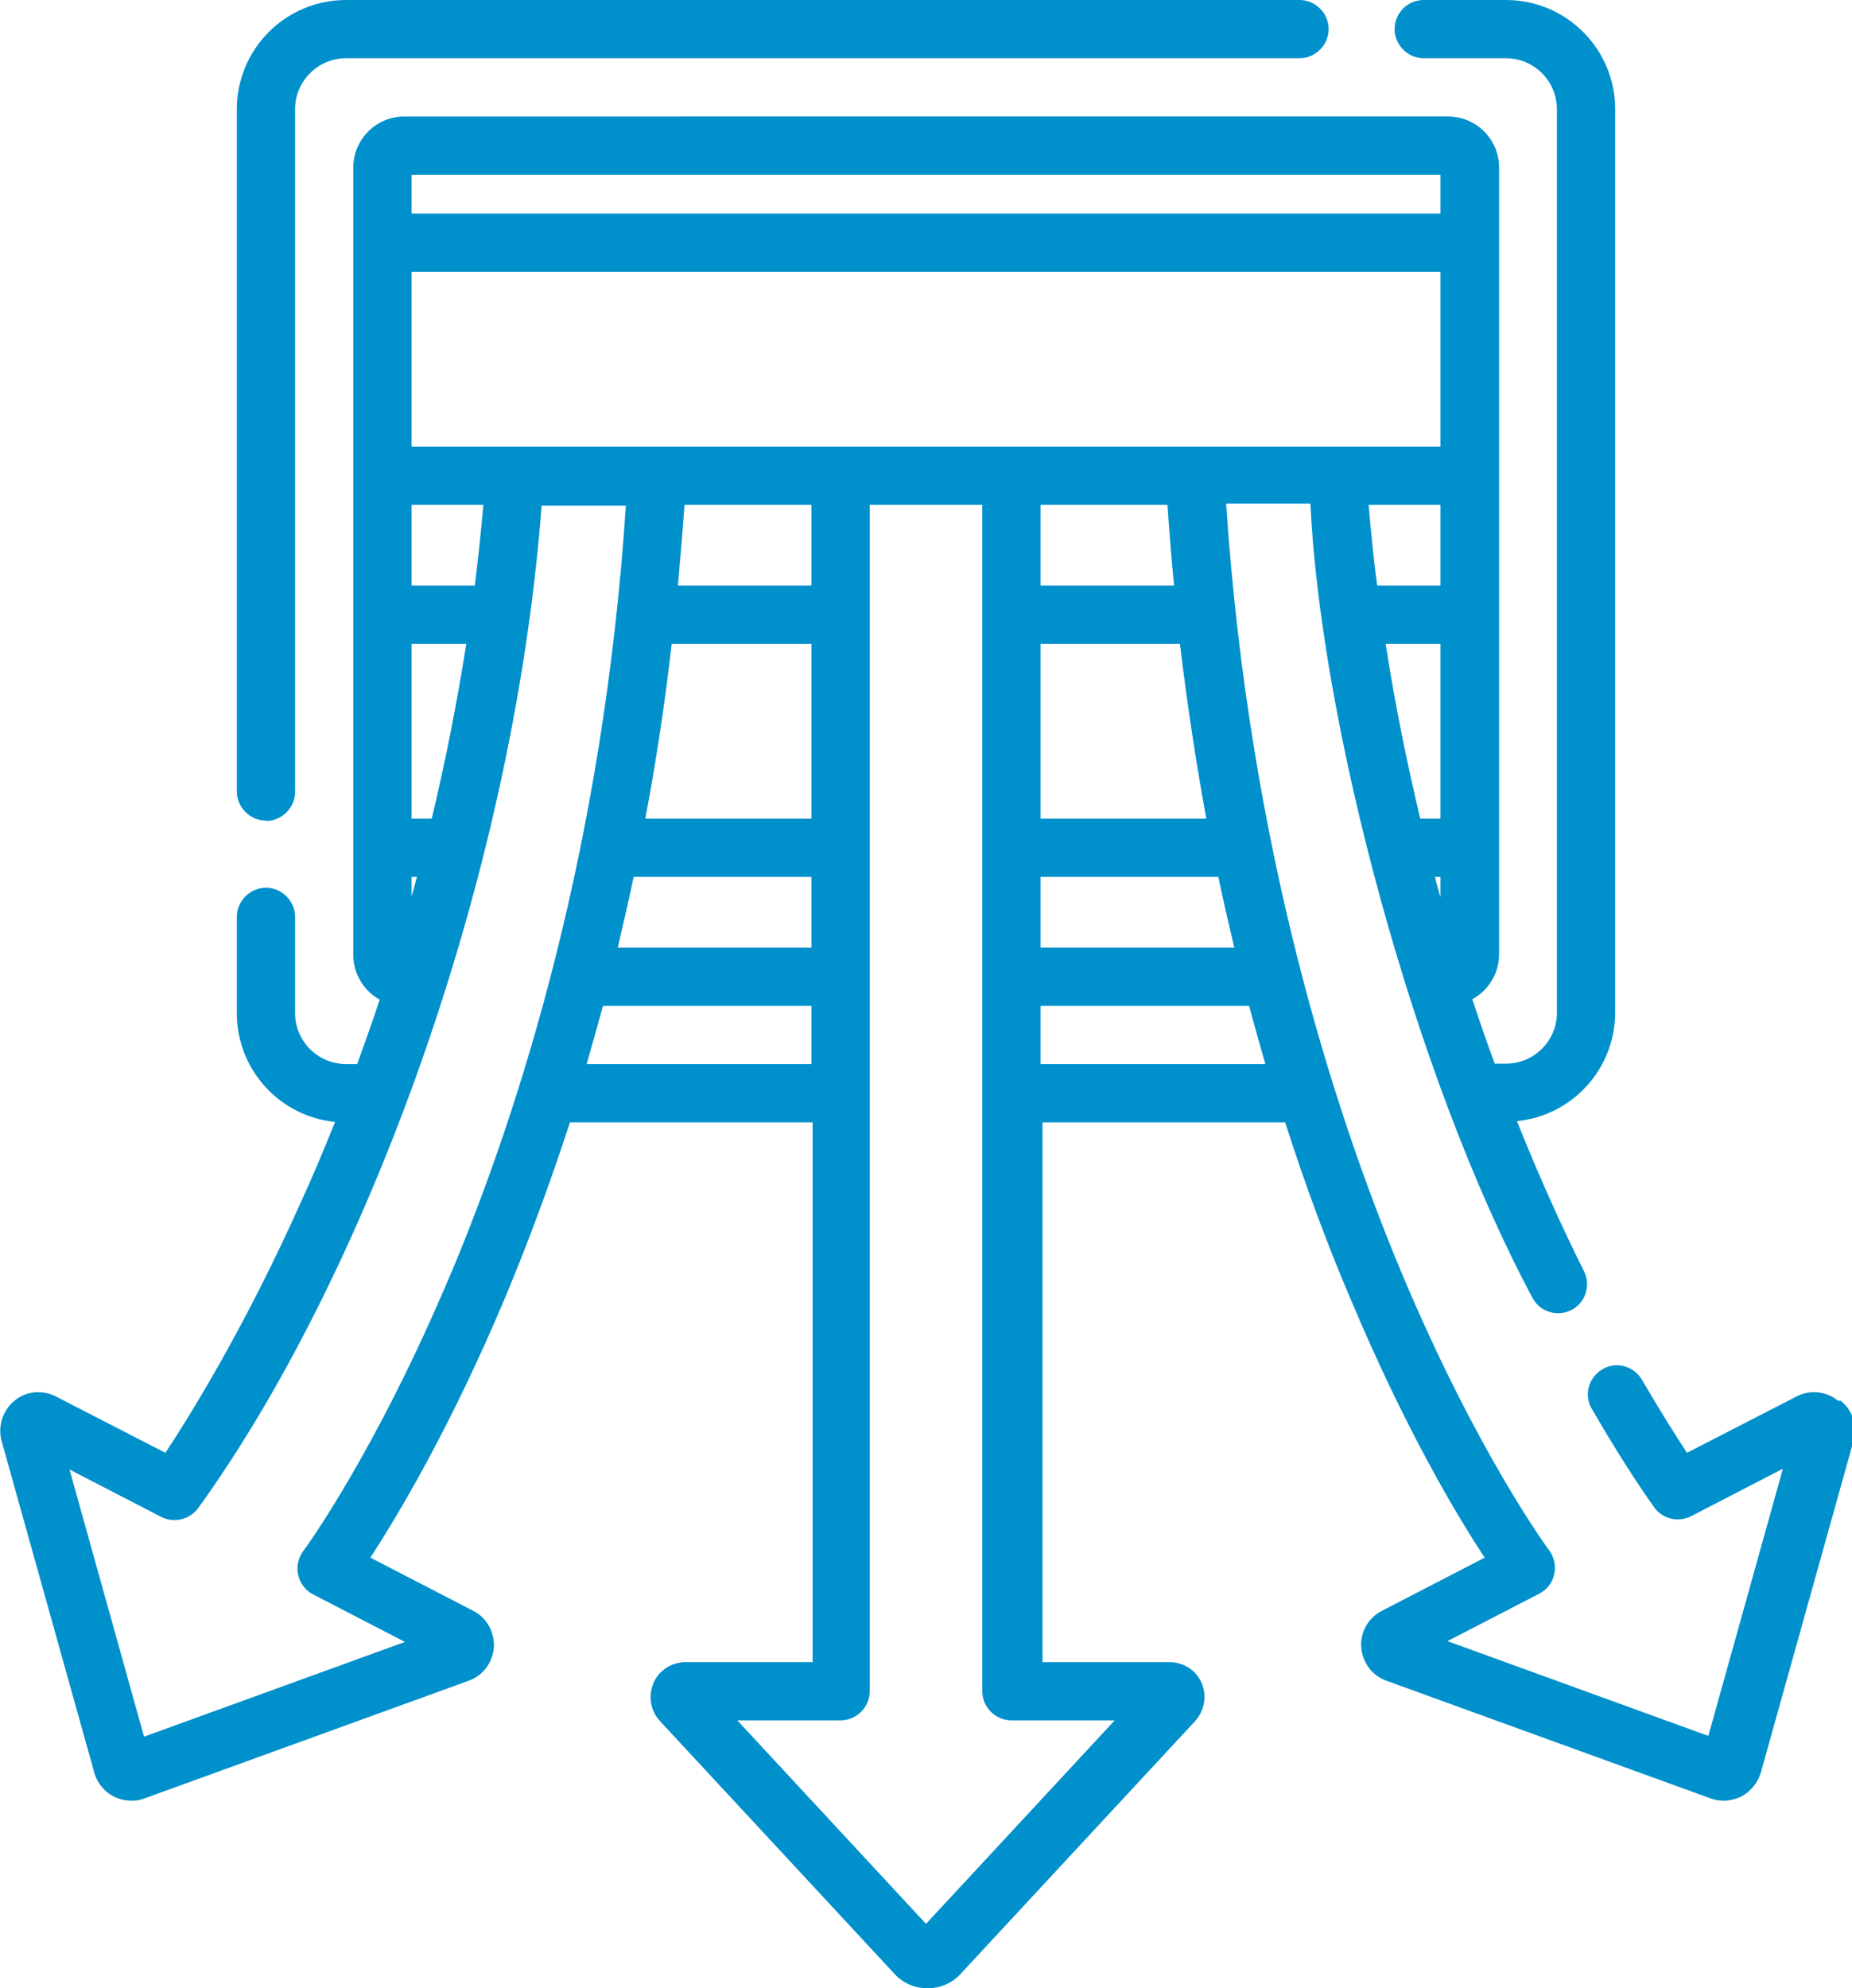
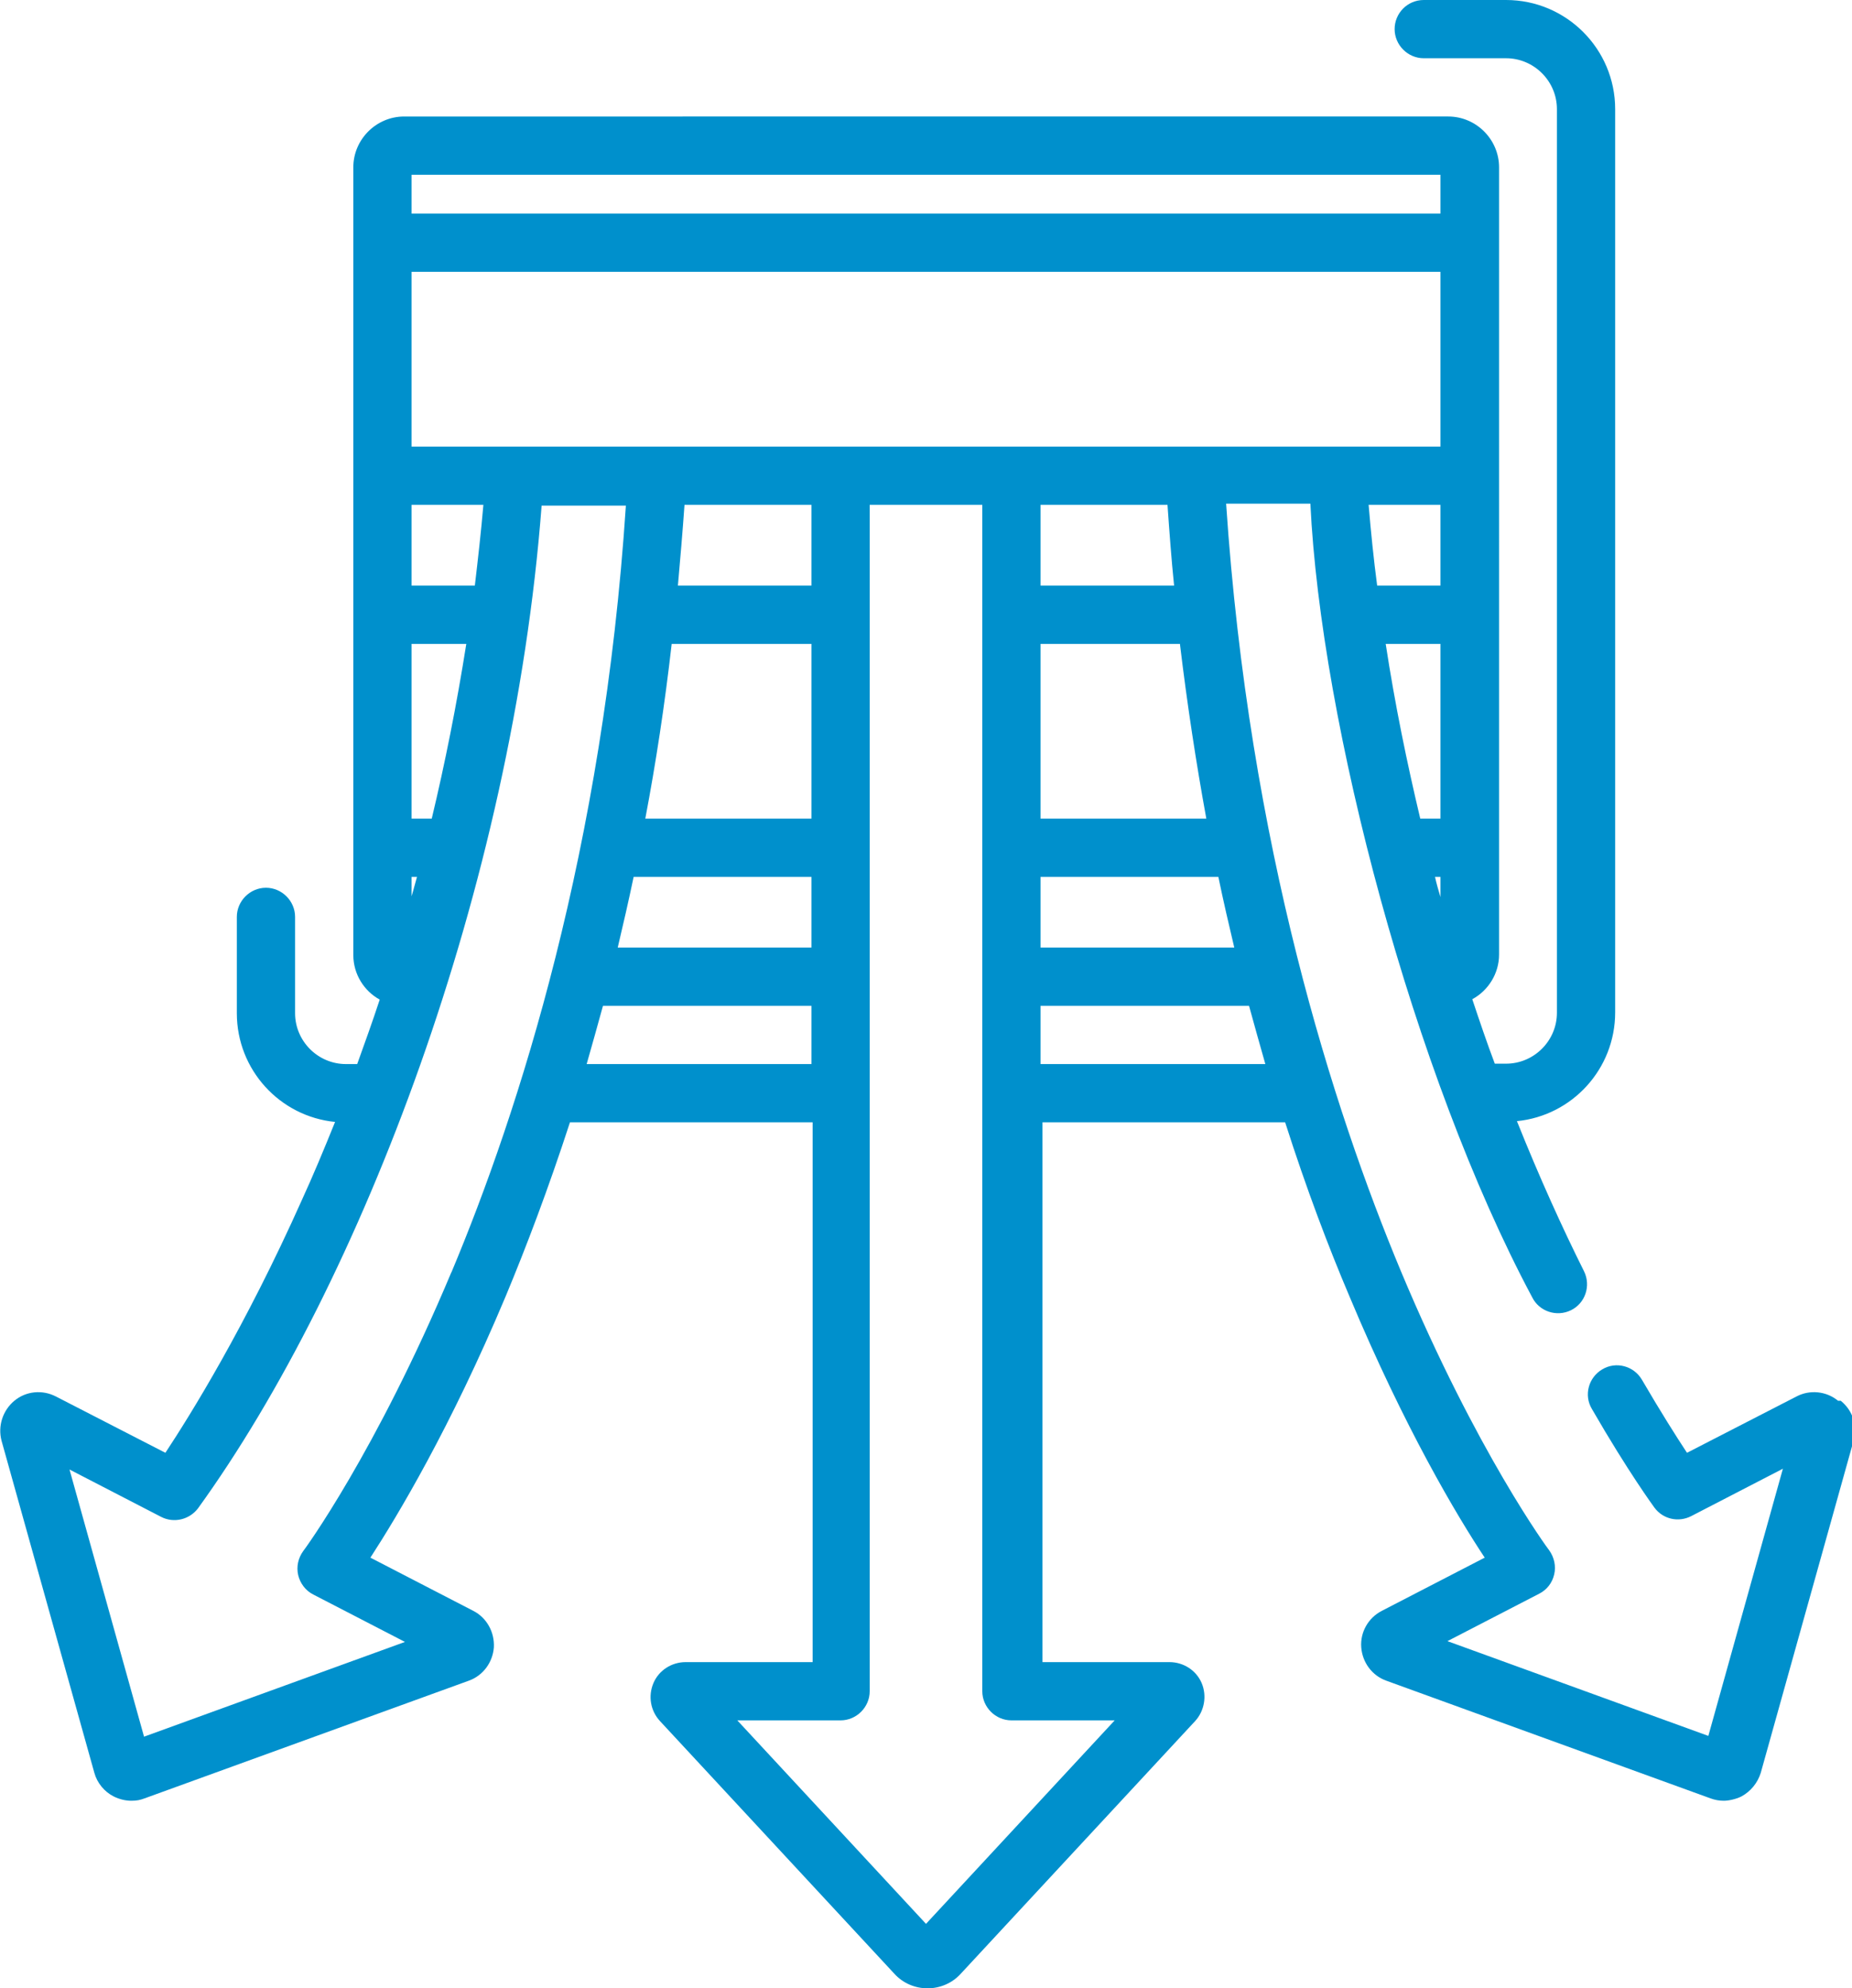
<svg xmlns="http://www.w3.org/2000/svg" version="1.1" viewBox="0 0 477 512">
  <defs>
    <style>
      .cls-1 {
        fill: #0090cc;
      }
    </style>
  </defs>
  <g>
    <g id="Layer_1">
      <g>
-         <path class="cls-1" d="M68.5-349.2c4.1,0,7.5-3.4,7.5-7.5v-175.7c0-7.2,5.9-13.1,13.1-13.1h245.6c4.1,0,7.5-3.4,7.5-7.5s-3.4-7.5-7.5-7.5H89.1c-15.5,0-28.1,12.6-28.1,28.1v175.7c0,4.1,3.4,7.5,7.5,7.5Z" />
+         <path class="cls-1" d="M68.5-349.2c4.1,0,7.5-3.4,7.5-7.5v-175.7c0-7.2,5.9-13.1,13.1-13.1h245.6c4.1,0,7.5-3.4,7.5-7.5s-3.4-7.5-7.5-7.5H89.1c-15.5,0-28.1,12.6-28.1,28.1v175.7Z" />
        <path class="cls-1" d="M473.4-199.9c-3-2.5-7.3-2.9-10.7-1.1l-28.2,14.5c-2.7-4.1-6.7-10.4-11.6-18.8-2.1-3.6-6.7-4.8-10.2-2.7-3.6,2.1-4.8,6.7-2.7,10.2,9.4,16.3,15.9,25.1,16.1,25.4,2.2,3,6.2,3.9,9.5,2.2l23.6-12.2-19.2,68.8-67.2-24.4,23.6-12.2c2-1,3.4-2.8,3.9-5,.5-2.1,0-4.4-1.3-6.2-.2-.2-18.7-25.3-38.2-71.9-17.4-41.7-39.1-109.4-45-197.6h21.7c2.7,56.5,26.5,147,57.1,204.3,1.8,3.7,6.3,5.2,10,3.4,3.7-1.8,5.2-6.3,3.4-10-5.6-11.2-11.5-24.2-17.3-38.7,14.2-1.4,25.3-13.4,25.3-28v-232.7c0-15.5-12.6-28.1-28.1-28.1h-21.2c-4.1,0-7.5,3.4-7.5,7.5s3.4,7.5,7.5,7.5h21.2c7.2,0,13.1,5.9,13.1,13.1v232.7c0,7.2-5.9,13.1-13.1,13.1h-2.9c-2-5.3-3.9-10.9-5.8-16.6,4.1-2.2,6.9-6.6,6.9-11.5v-202.8c0-7.2-5.9-13.1-13.1-13.1H104.1c-7.2,0-13.1,5.9-13.1,13.1v202.8c0,5,2.8,9.3,6.8,11.5-1.9,5.8-3.9,11.3-5.8,16.6h-2.9c-7.2,0-13.1-5.9-13.1-13.1v-24.8c0-4.1-3.4-7.5-7.5-7.5s-7.5,3.4-7.5,7.5v24.8c0,14.6,11.1,26.6,25.3,28-2.9,7.2-5.7,13.9-8.5,20-14.7,32.9-28.8,55.5-35.2,65.2l-28.2-14.5c-3.5-1.8-7.7-1.4-10.7,1.1-3,2.5-4.3,6.5-3.3,10.3l23.9,85.5c.7,2.6,2.6,4.9,5,6.1,1.4.7,3,1.1,4.5,1.1s2.3-.2,3.4-.6l83.5-30.3h0c3.7-1.3,6.2-4.7,6.5-8.6.2-3.9-1.8-7.6-5.3-9.4l-26.5-13.7c7-10.8,20.6-33.4,34.8-67.2,5.3-12.7,11-27.7,16.6-44.9h62.5v139h-32.7c-3.6,0-6.9,2.1-8.3,5.4-1.4,3.3-.8,7.1,1.7,9.8l60.4,65.1c2.2,2.4,5.3,3.7,8.5,3.7s6.3-1.3,8.5-3.7l60.4-65.1c2.4-2.6,3.1-6.5,1.7-9.8-1.4-3.3-4.7-5.4-8.3-5.4h-32.7v-139h62.5c5.5,17.2,11.2,32.2,16.6,44.9,14.2,33.9,27.7,56.5,34.8,67.2l-26.5,13.7c-3.5,1.8-5.6,5.5-5.3,9.4s2.8,7.3,6.5,8.6l83.5,30.3c1.1.4,2.2.6,3.4.6s3.1-.4,4.5-1.1c2.4-1.3,4.2-3.5,5-6.1l23.9-85.5c1.1-3.8-.2-7.8-3.3-10.3h0ZM310.8-349.9h-42.8v-45h35.9c1.9,15.8,4.2,30.8,6.8,45h0ZM268-334.9h45.8c1.3,6.3,2.7,12.3,4.1,18.2h-49.9v-18.2ZM302.4-409.9h-34.4v-20.8h32.7c.5,7.1,1,14,1.7,20.8h0ZM106-445.6v-45h265v45H106ZM173.1-394.9h35.9v45h-42.8c2.7-14.2,5-29.2,6.8-45h0ZM163.2-334.9h45.8v18.2h-49.9c1.4-5.9,2.8-12,4.1-18.2ZM209-409.9h-34.4c.6-6.8,1.2-13.7,1.7-20.8h32.7v20.8ZM111.2-349.9h-5.2v-45h14.1c-2.5,15.8-5.5,30.8-8.9,45ZM122.3-409.9h-16.3v-20.8h18.5c-.6,7-1.4,14-2.2,20.8ZM356.9-394.9h14.1v45h-5.2c-3.4-14.3-6.5-29.3-8.9-45ZM371-430.6v20.8h-16.3c-.9-6.8-1.6-13.7-2.2-20.8h18.5ZM369.6-334.9h1.4v5.2c-.5-1.7-1-3.4-1.4-5.2ZM371-515.6v10H106v-10h265ZM106-334.9h1.4c-.5,1.7-.9,3.4-1.4,5v-5ZM116.3-233.1c-19.5,46.5-38,71.7-38.2,71.9-1.3,1.8-1.8,4-1.3,6.2.5,2.1,1.9,4,3.9,5l23.6,12.2-67.2,24.4-19.2-68.8,23.6,12.2c3.3,1.7,7.3.7,9.5-2.2,42-58.1,81-160,88.5-258.2h21.7c-5.8,88.2-27.5,155.9-45,197.6h0ZM151.1-286.6c1.4-4.9,2.8-9.9,4.2-15h53.7v15h-57.9ZM287.1-117.7l-48.6,52.4-48.6-52.4h26.6c4.1,0,7.5-3.4,7.5-7.5v-305.5h29V-125.2c0,4.1,3.4,7.5,7.5,7.5h26.6ZM268-286.6v-15h53.7c1.4,5.1,2.8,10.1,4.2,15h-57.9Z" />
      </g>
      <g>
-         <path class="cls-1" d="M68.5,211.4c4.1,0,7.5-3.4,7.5-7.5V28.1c0-7.2,5.9-13.1,13.1-13.1h245.6c4.1,0,7.5-3.4,7.5-7.5s-3.4-7.5-7.5-7.5H89.1c-15.5,0-28.1,12.6-28.1,28.1v175.7c0,4.1,3.4,7.5,7.5,7.5Z" />
        <path class="cls-1" d="M473.4,360.7c-3-2.5-7.3-2.9-10.7-1.1l-28.2,14.5c-2.7-4.1-6.7-10.4-11.6-18.8-2.1-3.6-6.7-4.8-10.2-2.7-3.6,2.1-4.8,6.7-2.7,10.2,9.4,16.3,15.9,25.1,16.1,25.4,2.2,3,6.2,3.9,9.5,2.2l23.6-12.2-19.2,68.8-67.2-24.4,23.6-12.2c2-1,3.4-2.8,3.9-5,.5-2.1,0-4.4-1.3-6.2-.2-.2-18.7-25.3-38.2-71.9-17.4-41.7-39.1-109.4-45-197.6h21.7c2.7,56.5,26.5,147,57.1,204.3,1.8,3.7,6.3,5.2,10,3.4,3.7-1.8,5.2-6.3,3.4-10-5.6-11.2-11.5-24.2-17.3-38.7,14.2-1.4,25.3-13.4,25.3-28V28.1C416,12.6,403.4,0,387.9,0h-21.2C362.5,0,359.2,3.4,359.2,7.5s3.4,7.5,7.5,7.5h21.2c7.2,0,13.1,5.9,13.1,13.1v232.7c0,7.2-5.9,13.1-13.1,13.1h-2.9c-2-5.3-3.9-10.9-5.8-16.6,4.1-2.2,6.9-6.6,6.9-11.5V43.1c0-7.2-5.9-13.1-13.1-13.1H104.1c-7.2,0-13.1,5.9-13.1,13.1v202.8c0,5,2.8,9.3,6.8,11.5-1.9,5.8-3.9,11.3-5.8,16.6h-2.9c-7.2,0-13.1-5.9-13.1-13.1v-24.8c0-4.1-3.4-7.5-7.5-7.5s-7.5,3.4-7.5,7.5v24.8c0,14.6,11.1,26.6,25.3,28-2.9,7.2-5.7,13.9-8.5,20-14.7,32.9-28.8,55.5-35.2,65.2l-28.2-14.5c-3.5-1.8-7.7-1.4-10.7,1.1-3,2.5-4.3,6.5-3.3,10.3l23.9,85.5c.7,2.6,2.6,4.9,5,6.1,1.4.7,3,1.1,4.5,1.1s2.3-.2,3.4-.6l83.5-30.3h0c3.7-1.3,6.2-4.7,6.5-8.6.2-3.9-1.8-7.6-5.3-9.4l-26.5-13.7c7-10.8,20.6-33.4,34.8-67.2,5.3-12.7,11-27.7,16.6-44.9h62.5v139h-32.7c-3.6,0-6.9,2.1-8.3,5.4-1.4,3.3-.8,7.1,1.7,9.8l60.4,65.1c2.2,2.4,5.3,3.7,8.5,3.7s6.3-1.3,8.5-3.7l60.4-65.1c2.4-2.6,3.1-6.5,1.7-9.8-1.4-3.3-4.7-5.4-8.3-5.4h-32.7v-139h62.5c5.5,17.2,11.2,32.2,16.6,44.9,14.2,33.9,27.7,56.5,34.8,67.2l-26.5,13.7c-3.5,1.8-5.6,5.5-5.3,9.4s2.8,7.3,6.5,8.6l83.5,30.3c1.1.4,2.2.6,3.4.6s3.1-.4,4.5-1.1c2.4-1.3,4.2-3.5,5-6.1l23.9-85.5c1.1-3.8-.2-7.8-3.3-10.3h0ZM310.8,210.8h-42.8v-45h35.9c1.9,15.8,4.2,30.8,6.8,45h0ZM268,225.8h45.8c1.3,6.3,2.7,12.3,4.1,18.2h-49.9v-18.2ZM302.4,150.8h-34.4v-20.8h32.7c.5,7.1,1,14,1.7,20.8h0ZM106,115v-45h265v45H106ZM173.1,165.8h35.9v45h-42.8c2.7-14.2,5-29.2,6.8-45h0ZM163.2,225.8h45.8v18.2h-49.9c1.4-5.9,2.8-12,4.1-18.2ZM209,150.8h-34.4c.6-6.8,1.2-13.7,1.7-20.8h32.7v20.8ZM111.2,210.8h-5.2v-45h14.1c-2.5,15.8-5.5,30.8-8.9,45ZM122.3,150.8h-16.3v-20.8h18.5c-.6,7-1.4,14-2.2,20.8ZM356.9,165.8h14.1v45h-5.2c-3.4-14.3-6.5-29.3-8.9-45ZM371,130v20.8h-16.3c-.9-6.8-1.6-13.7-2.2-20.8h18.5ZM369.6,225.8h1.4v5.2c-.5-1.7-1-3.4-1.4-5.2ZM371,45v10H106v-10h265ZM106,225.8h1.4c-.5,1.7-.9,3.4-1.4,5v-5ZM116.3,327.5c-19.5,46.5-38,71.7-38.2,71.9-1.3,1.8-1.8,4-1.3,6.2.5,2.1,1.9,4,3.9,5l23.6,12.2-67.2,24.4-19.2-68.8,23.6,12.2c3.3,1.7,7.3.7,9.5-2.2,42-58.1,81-160,88.5-258.2h21.7c-5.8,88.2-27.5,155.9-45,197.6h0ZM151.1,274c1.4-4.9,2.8-9.9,4.2-15h53.7v15h-57.9ZM287.1,443l-48.6,52.4-48.6-52.4h26.6c4.1,0,7.5-3.4,7.5-7.5V130h29v305.5c0,4.1,3.4,7.5,7.5,7.5h26.6ZM268,274v-15h53.7c1.4,5.1,2.8,10.1,4.2,15h-57.9Z" />
      </g>
      <rect class="cls-1" x="-308.5" y="-445.6" width="154" height="131" />
    </g>
  </g>
</svg>